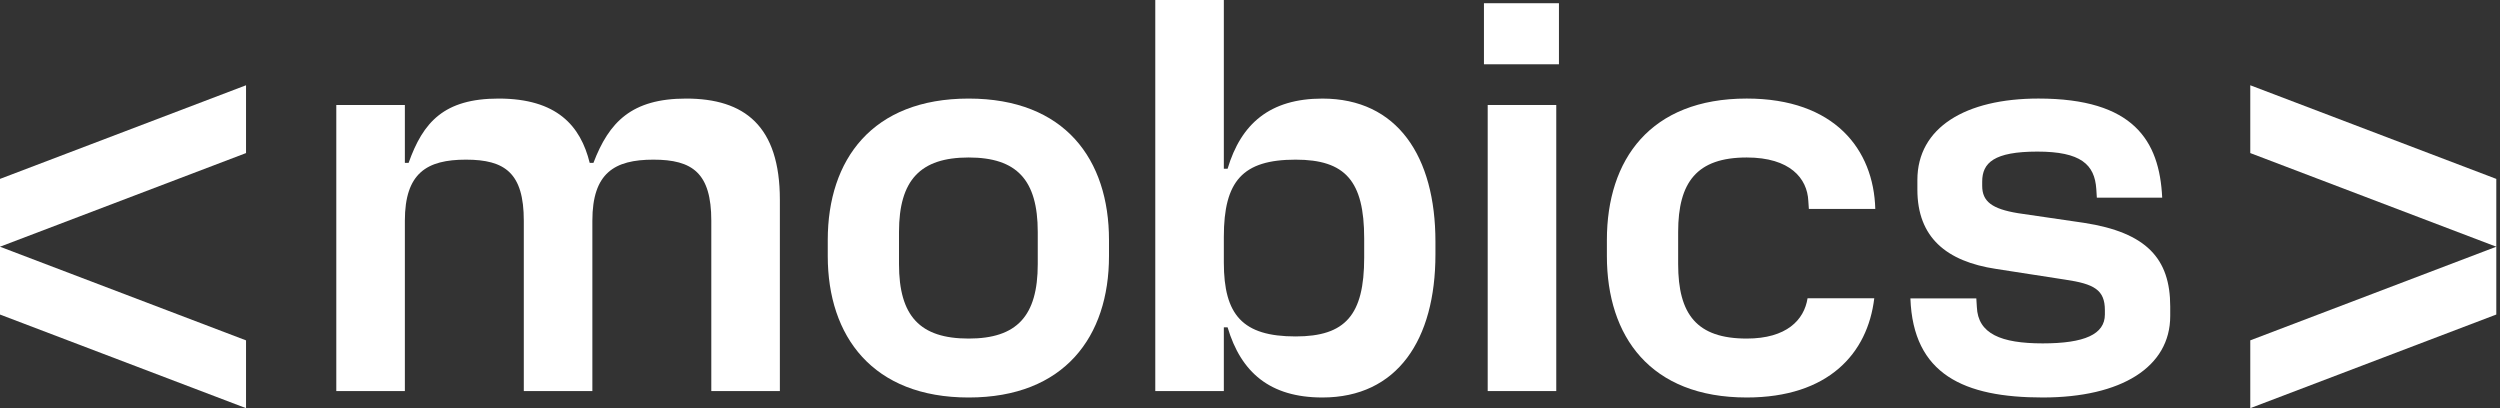
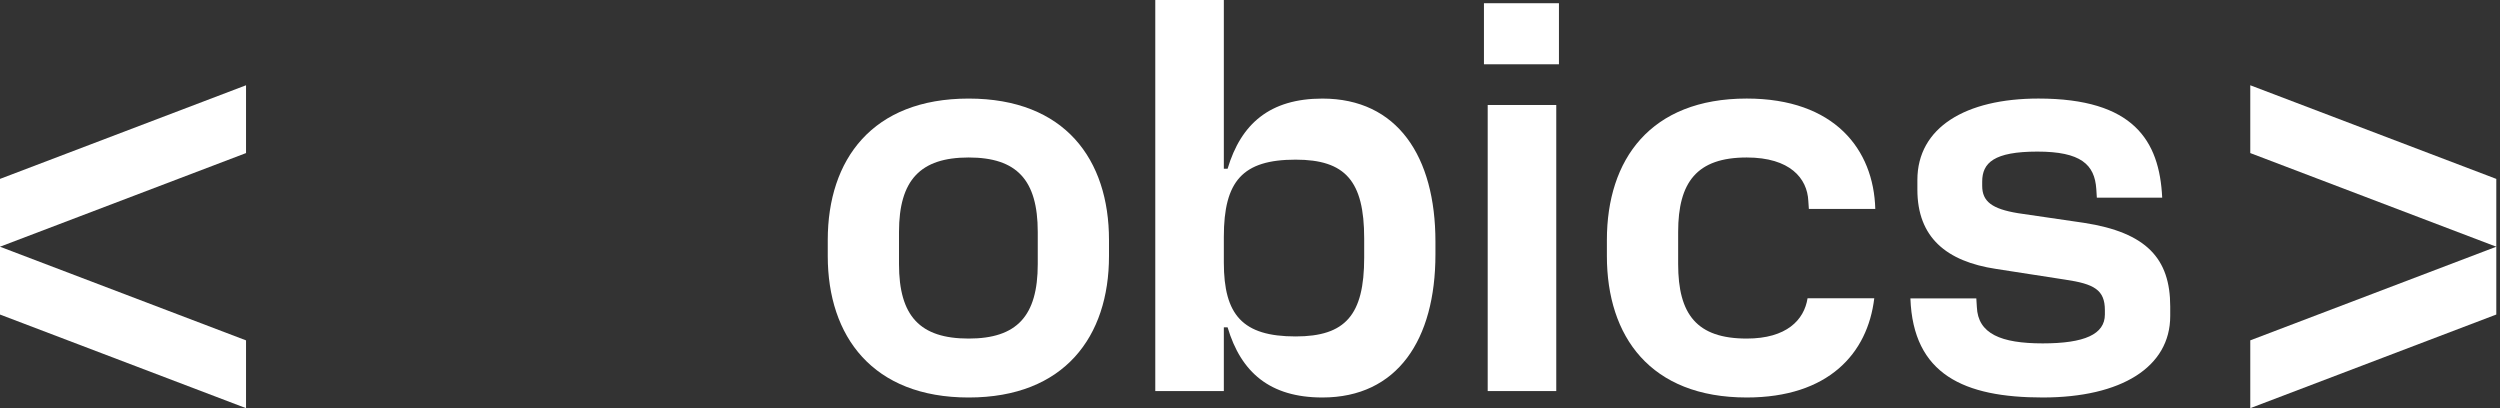
<svg xmlns="http://www.w3.org/2000/svg" width="245" height="40" viewBox="0 0 245 40" fill="none">
  <rect x="0" y="0" width="245" height="40" fill="#333333" stroke="none" />
-   <path d="M76.427 19.583V38.326H69.708V21.631C69.708 16.959 67.87 15.646 64.037 15.646C60.204 15.646 58.052 16.959 58.052 21.631V38.326H51.333V21.631C51.333 16.959 49.495 15.646 45.662 15.646C41.828 15.646 39.677 16.959 39.677 21.631V38.326H32.957V10.289H39.677V15.96H40.044C41.463 11.97 43.51 9.66 48.864 9.66C54.587 9.66 56.897 12.337 57.79 15.96H58.157C59.681 11.97 61.884 9.66 67.241 9.66C72.963 9.66 76.427 12.337 76.427 19.581V19.583Z" fill="white" />
  <path d="M108.682 23.52V25.095C108.682 32.971 104.325 38.955 94.927 38.955C85.53 38.955 81.12 32.971 81.12 25.095V23.52C81.12 15.644 85.478 9.66 94.927 9.66C104.377 9.66 108.682 15.644 108.682 23.52ZM94.927 33.179C99.653 33.179 101.7 30.975 101.7 25.882V22.732C101.7 17.639 99.653 15.434 94.927 15.434C90.202 15.434 88.102 17.639 88.102 22.732V25.882C88.102 30.975 90.15 33.179 94.927 33.179Z" fill="white" />
  <path d="M140.673 23.677V24.936C140.673 33.285 136.947 38.954 129.596 38.954C124.45 38.954 121.615 36.487 120.304 32.077H119.936V38.324H113.217V0H119.936V16.538H120.304C121.617 12.128 124.451 9.661 129.596 9.661C136.945 9.661 140.673 15.332 140.673 23.678V23.677ZM126.97 32.971C131.853 32.971 133.69 30.871 133.69 25.254V23.363C133.69 17.745 131.853 15.646 126.97 15.646C121.774 15.646 119.936 17.745 119.936 23.206V25.726C119.936 30.871 121.774 32.971 126.97 32.971Z" fill="white" />
  <path d="M145.427 0.316H152.777V6.3H145.427V0.316ZM145.794 10.289H152.514V38.324H145.794V10.289Z" fill="white" />
  <path d="M187.221 29.242H193.679L193.731 30.083C193.836 32.708 196.092 33.652 200.188 33.652C204.284 33.652 206.278 32.76 206.278 30.818V30.398C206.278 28.404 205.228 27.826 202.393 27.405L195.621 26.355C190.739 25.62 187.903 23.258 187.903 18.584V17.639C187.903 12.494 192.628 9.658 199.769 9.658C209.061 9.658 211.633 13.754 211.895 19.371H205.49L205.438 18.531C205.281 16.116 203.915 14.856 199.662 14.856C195.409 14.856 194.255 15.959 194.255 17.796V18.215C194.255 19.737 195.2 20.473 197.773 20.893L204.23 21.838C210.372 22.784 212.682 25.356 212.682 30.028V30.973C212.682 35.961 207.905 38.954 200.188 38.954C192.471 38.954 187.482 36.696 187.22 29.241L187.221 29.242Z" fill="white" />
  <path d="M24.111 33.354V40L0 30.825C0 27.556 0 25.867 0 24.179L24.111 33.356V33.354Z" fill="white" />
  <path d="M24.111 8.356V15.001L0 24.178V17.532L24.111 8.356Z" fill="white" />
  <path d="M220.527 33.354V40L244.638 30.823C244.638 27.555 244.638 25.867 244.638 24.178L220.527 33.354Z" fill="white" />
  <path d="M220.527 8.356V15.001L244.638 24.178C244.638 22.489 244.638 20.801 244.638 17.532L220.527 8.356Z" fill="white" />
  <path d="M177.141 29.229C176.805 31.358 175.087 33.179 171.178 33.179C166.296 33.179 164.459 30.818 164.459 25.882V22.732C164.459 17.849 166.296 15.434 171.178 15.434C175.431 15.434 177.111 17.482 177.215 19.687L177.268 20.473H183.778C183.621 14.646 179.787 9.658 171.178 9.658C161.728 9.658 157.475 15.643 157.475 23.518V25.093C157.475 32.969 161.728 38.954 171.178 38.954C179.161 38.954 183.031 34.664 183.678 29.228H177.141V29.229Z" fill="white" />
</svg>